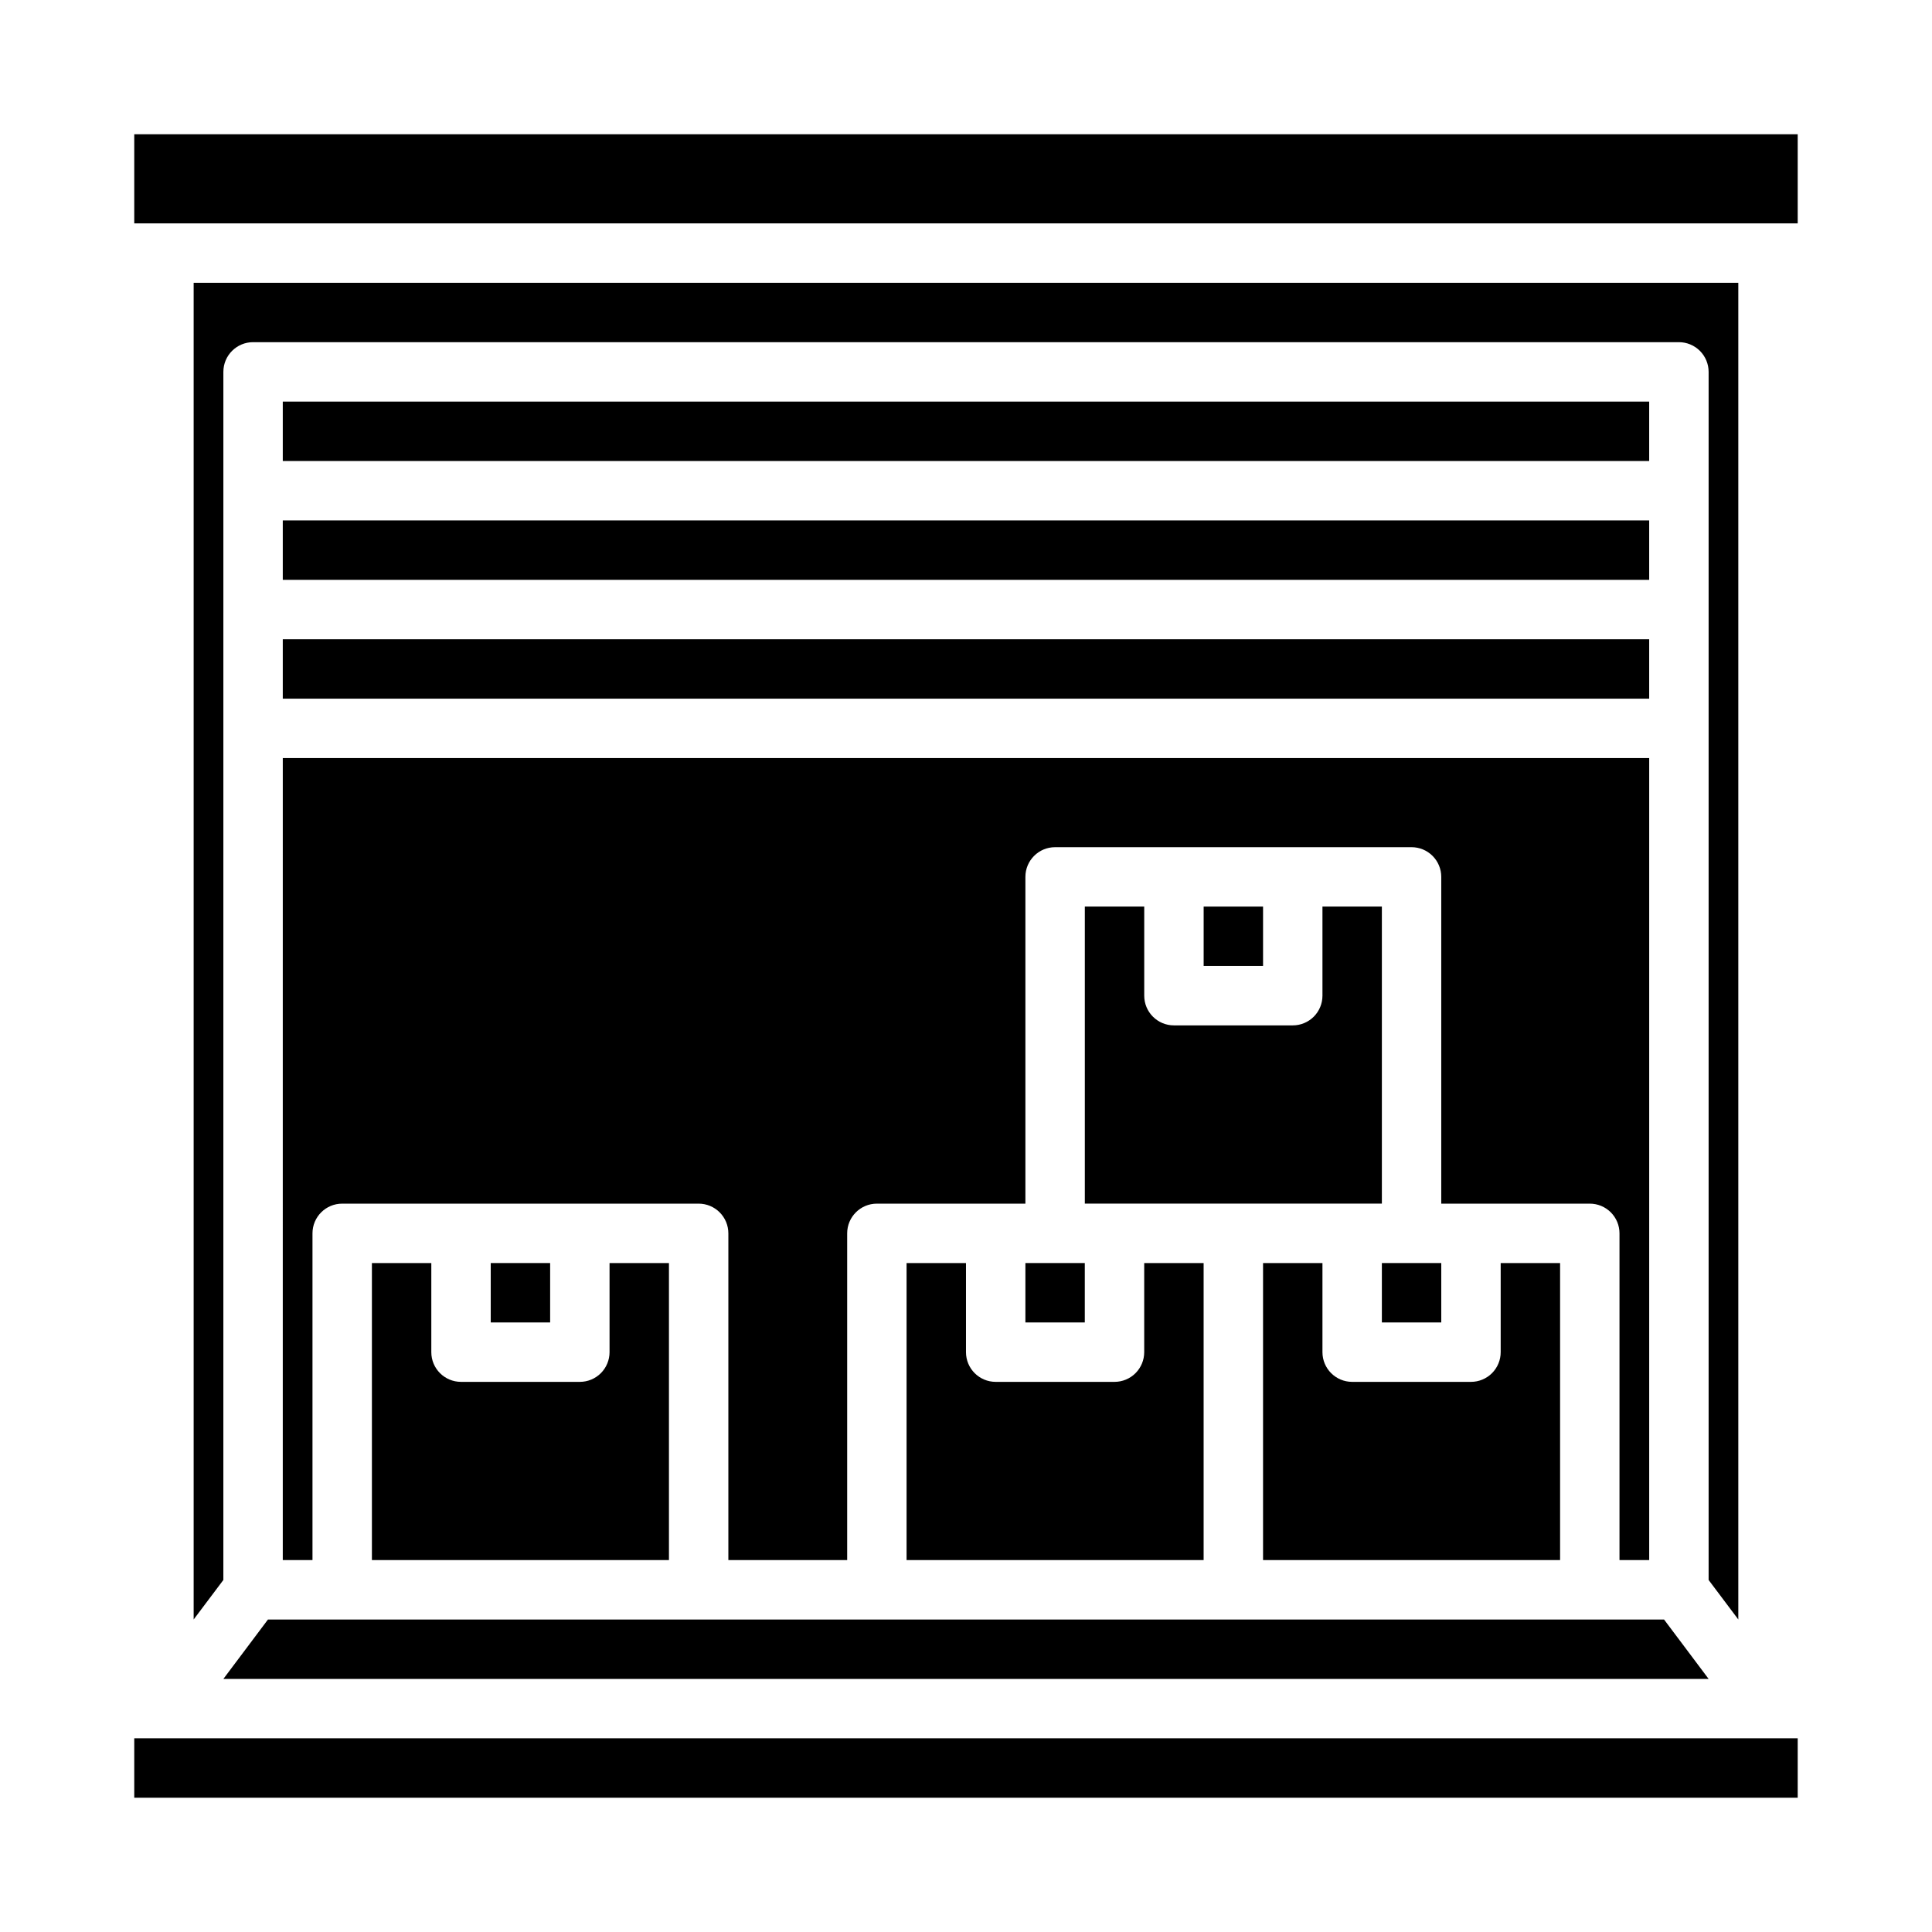
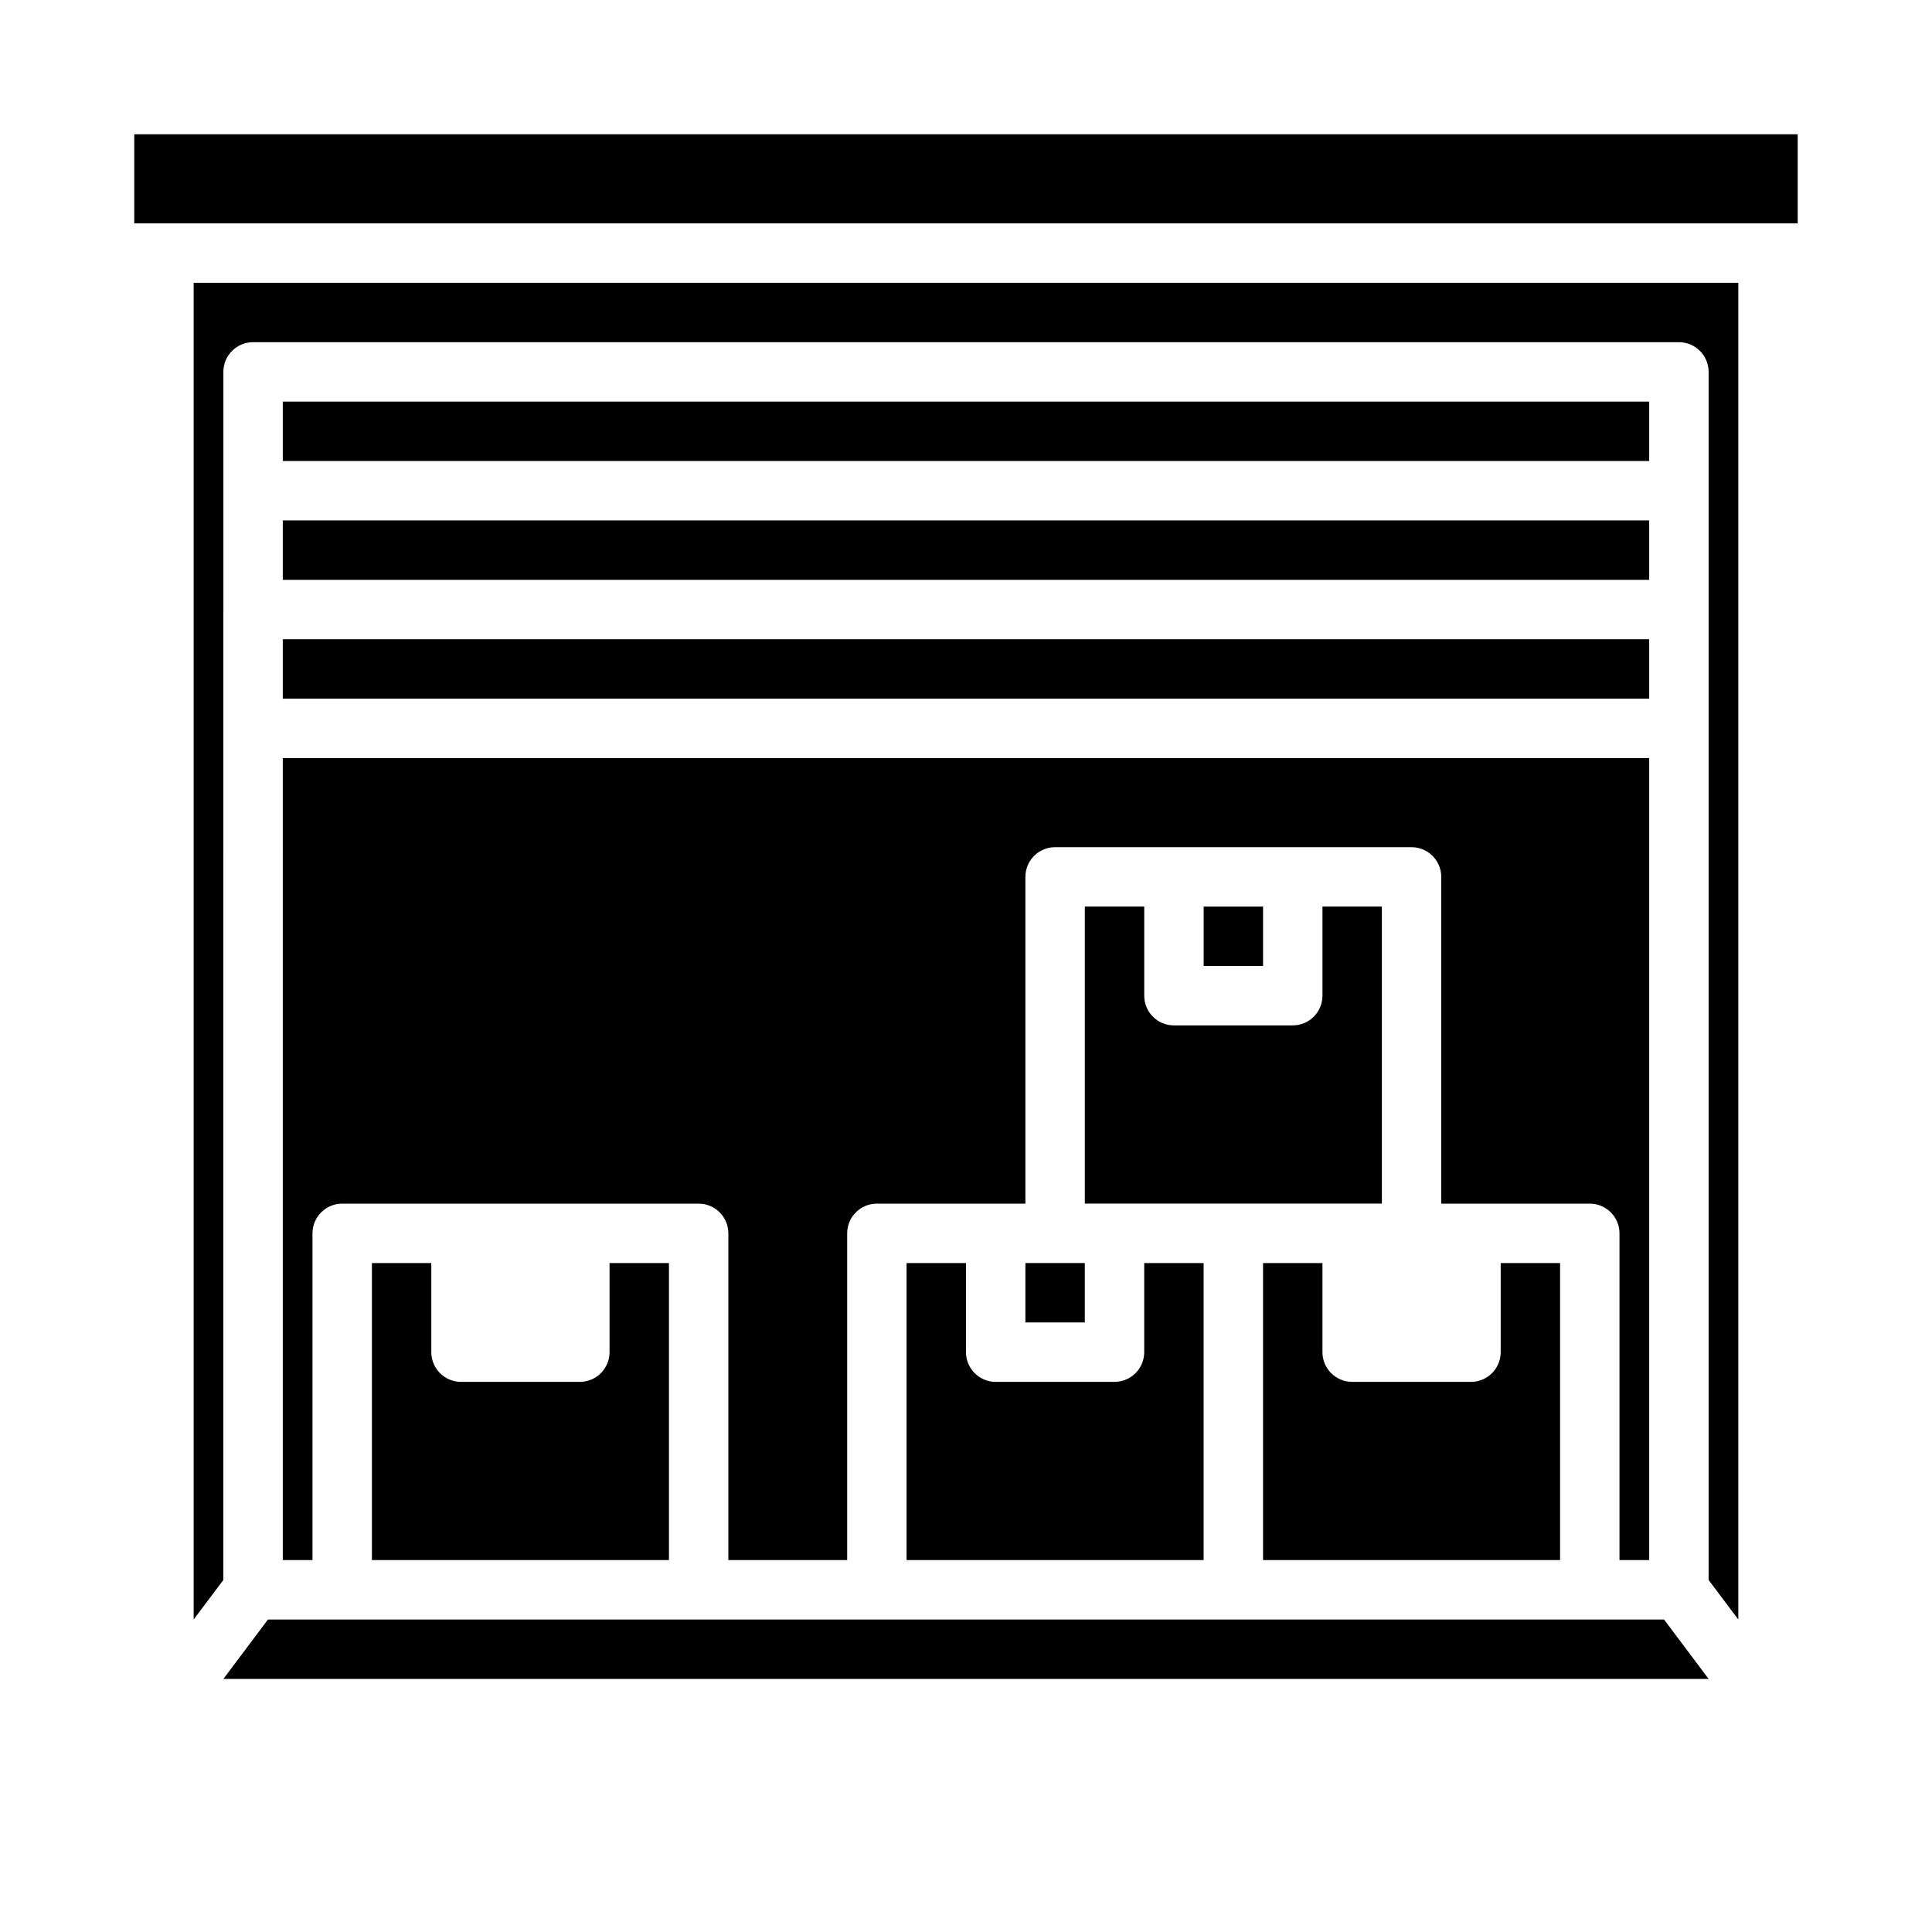
<svg xmlns="http://www.w3.org/2000/svg" fill="#000000" width="800px" height="800px" version="1.1" viewBox="144 144 512 512">
  <g>
    <path d="m218.94 557.44h7.871v-86.59c0-4.348 3.527-7.871 7.875-7.871h94.461c2.09 0 4.094 0.828 5.566 2.305 1.477 1.477 2.309 3.477 2.309 5.566v86.59h31.488v-86.59c0-4.348 3.523-7.871 7.871-7.871h39.359v-86.594c0-4.348 3.523-7.871 7.871-7.871h94.465c2.09 0 4.09 0.828 5.566 2.305 1.477 1.477 2.305 3.477 2.305 5.566v86.594h39.363c2.086 0 4.09 0.828 5.566 2.305 1.477 1.477 2.305 3.477 2.305 5.566v86.59h7.871v-212.54h-362.11z" />
    <path d="m384.25 478.72v78.719h78.723v-78.719h-15.746v23.617c0 2.086-0.828 4.09-2.305 5.566-1.477 1.477-3.481 2.305-5.566 2.305h-31.488c-4.348 0-7.871-3.523-7.871-7.871v-23.617z" />
    <path d="m415.74 478.72h15.742v15.742h-15.742z" />
    <path d="m218.94 313.41h362.11v15.742h-362.11z" />
    <path d="m218.94 250.43h362.11v15.742h-362.11z" />
    <path d="m604.67 573.18v-354.24h-409.35v354.24l7.871-10.469 0.004-320.16c0-4.348 3.523-7.871 7.871-7.871h377.86c2.09 0 4.09 0.828 5.566 2.305 1.477 1.477 2.309 3.477 2.309 5.566v320.16z" />
    <path d="m218.94 281.92h362.11v15.742h-362.11z" />
    <path d="m179.58 179.58h440.83v23.617h-440.83z" />
-     <path d="m274.05 478.72h15.742v15.742h-15.742z" />
    <path d="m203.2 588.93h393.6l-11.809-15.742h-369.98z" />
    <path d="m510.21 384.25h-15.746v23.617c0 2.086-0.828 4.09-2.305 5.566s-3.477 2.305-5.566 2.305h-31.488c-4.348 0-7.871-3.523-7.871-7.871v-23.617h-15.742v78.723h78.719z" />
-     <path d="m179.58 604.67h440.83v15.742h-440.83z" />
    <path d="m242.56 478.72v78.719h78.719v-78.719h-15.742v23.617c0 2.086-0.832 4.09-2.305 5.566-1.477 1.477-3.481 2.305-5.566 2.305h-31.488c-4.348 0-7.875-3.523-7.875-7.871v-23.617z" />
    <path d="m462.98 384.25h15.742v15.742h-15.742z" />
    <path d="m557.44 478.72h-15.742v23.617c0 2.086-0.828 4.09-2.305 5.566-1.477 1.477-3.481 2.305-5.566 2.305h-31.488c-4.348 0-7.875-3.523-7.875-7.871v-23.617h-15.742v78.719h78.719z" />
-     <path d="m510.21 478.72h15.742v15.742h-15.742z" />
  </g>
</svg>